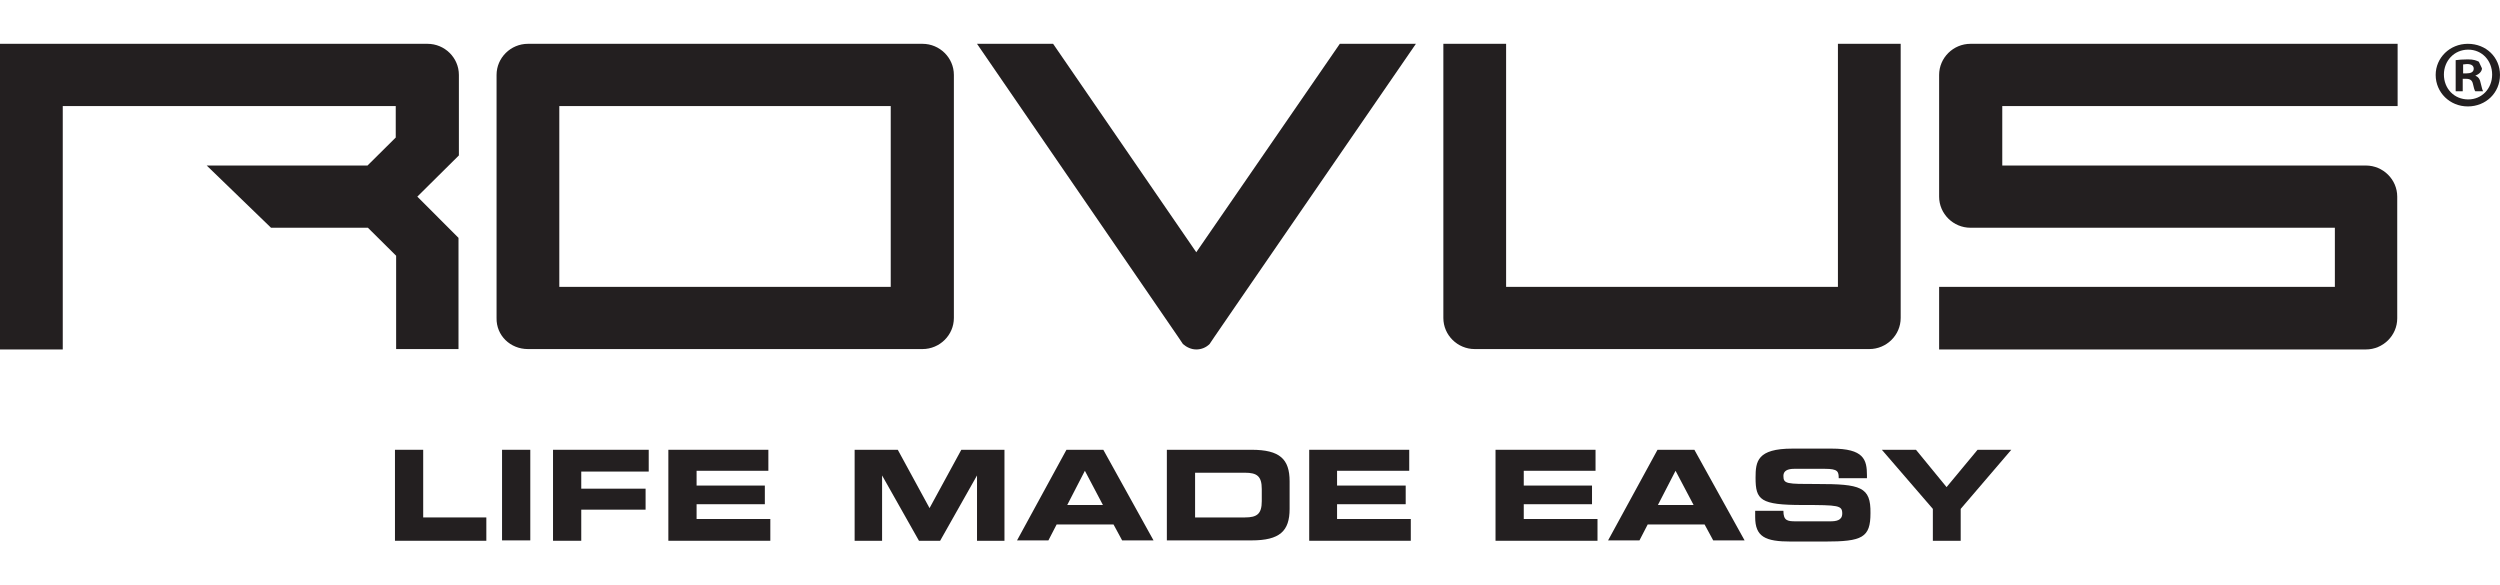
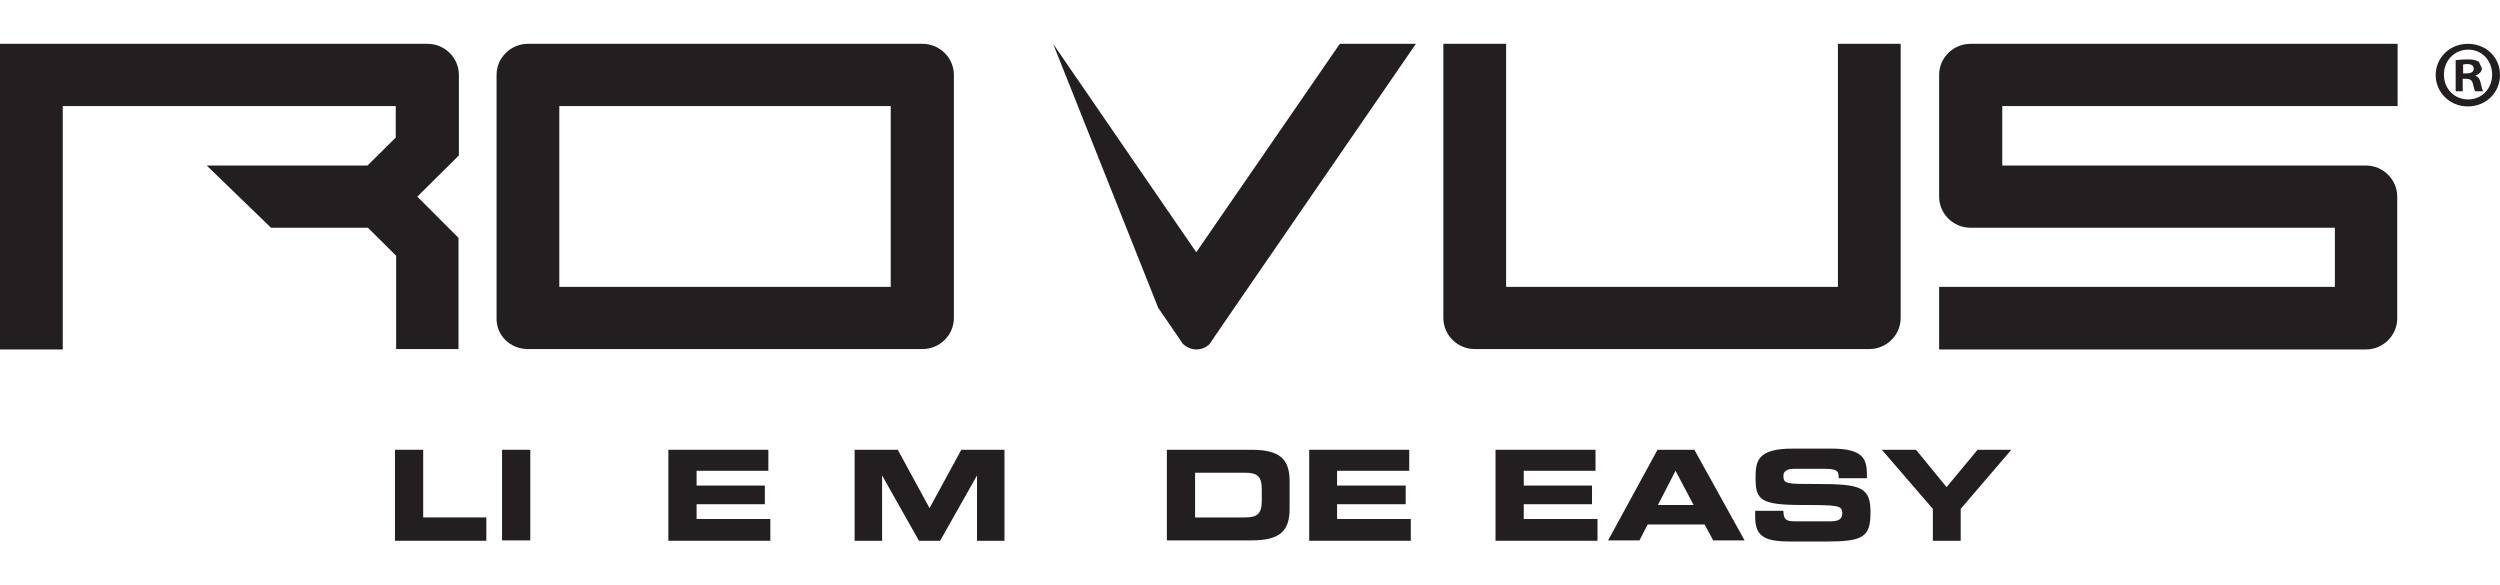
<svg xmlns="http://www.w3.org/2000/svg" width="205" height="48" viewBox="0 0 205 48" fill="none">
  <path d="M155.856 26.073V3.593H150.71V23.522H123.501V3.593H118.355V26.073C118.355 27.476 119.513 28.623 120.928 28.623H153.283C154.698 28.623 155.856 27.476 155.856 26.073Z" fill="#231F20" />
  <path d="M45.863 8.695H73.04V23.522H45.863V8.695ZM43.29 28.623H75.645C77.06 28.623 78.218 27.476 78.218 26.073V6.144C78.218 4.741 77.06 3.593 75.645 3.593H43.29C41.875 3.593 40.718 4.741 40.718 6.144V26.073C40.685 27.508 41.843 28.623 43.29 28.623Z" fill="#231F20" />
-   <path d="M98.094 20.684L86.355 3.593H80.115L94.974 25.244L96.614 27.635L97 28.209C97.29 28.464 97.676 28.655 98.094 28.655C98.512 28.655 98.898 28.496 99.187 28.209L99.573 27.635L101.213 25.244L116.104 3.593H109.865L98.094 20.684Z" fill="#231F20" />
+   <path d="M98.094 20.684L86.355 3.593L94.974 25.244L96.614 27.635L97 28.209C97.29 28.464 97.676 28.655 98.094 28.655C98.512 28.655 98.898 28.496 99.187 28.209L99.573 27.635L101.213 25.244L116.104 3.593H109.865L98.094 20.684Z" fill="#231F20" />
  <path d="M159.008 6.144V16.124C159.008 17.527 160.166 18.675 161.581 18.675H161.613H161.645H191.459V23.522H159.008V28.655H194C195.415 28.655 196.573 27.508 196.573 26.105V16.124C196.573 14.721 195.415 13.573 194 13.573H164.186V8.695H196.605V3.593H161.581C160.166 3.593 159.008 4.741 159.008 6.144Z" fill="#231F20" />
  <path d="M32.451 28.623H37.597V19.504L34.22 16.124L37.629 12.744V6.144C37.629 4.741 36.472 3.593 35.056 3.593H0V28.655H5.146V8.695H32.451V11.277L30.136 13.573H16.949L22.224 18.675H30.168L32.483 20.971V28.623H32.451Z" fill="#231F20" />
  <path d="M202.394 8.153C201.236 8.153 200.4 7.26 200.4 6.112C200.4 4.996 201.236 4.071 202.394 4.071C203.552 4.071 204.356 4.996 204.356 6.112C204.356 7.26 203.52 8.153 202.394 8.153ZM202.362 3.593C200.882 3.593 199.725 4.741 199.725 6.144C199.725 7.579 200.882 8.727 202.362 8.727C203.841 8.727 204.999 7.611 204.999 6.144C204.999 4.709 203.873 3.593 202.362 3.593Z" fill="#231F20" />
  <path d="M202.266 6.016H201.976V5.283L202.298 5.251C202.684 5.251 202.845 5.41 202.845 5.634C202.845 5.921 202.587 6.016 202.266 6.016ZM202.973 6.208C203.295 6.08 203.52 5.857 203.52 5.602L203.263 5.06C203.07 4.964 202.845 4.868 202.362 4.868C201.944 4.868 201.623 4.9 201.365 4.932V7.483H201.944V6.463H202.234C202.555 6.463 202.716 6.59 202.78 6.877C202.845 7.164 202.909 7.419 202.973 7.483H203.617C203.552 7.387 203.52 7.228 203.424 6.845C203.359 6.495 203.231 6.303 202.973 6.208Z" fill="#231F20" />
  <path d="M34.702 36.882H32.387V44.343H39.88V42.43H34.702V36.882Z" fill="#231F20" />
  <path d="M43.484 36.882H41.168V44.312H43.484V36.882Z" fill="#231F20" />
-   <path d="M45.348 44.343H47.663V41.792H52.938V40.071H47.663V38.668H53.195V36.882H45.348V44.343Z" fill="#231F20" />
  <path d="M57.12 41.346H62.717V39.816H57.12V38.604H63.006V36.882H54.805V44.343H63.167V42.558H57.12V41.346Z" fill="#231F20" />
  <path d="M76.223 41.665L73.618 36.882H70.08V44.343H72.331V38.987L75.355 44.343H77.091L80.115 38.987V44.343H82.366V36.882H78.828L76.223 41.665Z" fill="#231F20" />
-   <path d="M87.513 41.41L88.96 38.604L90.44 41.41H87.513ZM87.449 36.882L83.397 44.312H85.969L86.645 43.004H91.308L92.016 44.312H94.589L90.472 36.882H87.449Z" fill="#231F20" />
  <path d="M103.465 41.091C103.465 42.143 103.079 42.43 102.082 42.43H97.997V38.763H102.082C103.079 38.763 103.465 39.05 103.465 40.103V41.091ZM102.629 36.882H95.682V44.312H102.629C104.944 44.312 105.748 43.546 105.748 41.729V39.465C105.748 37.647 104.944 36.882 102.629 36.882Z" fill="#231F20" />
  <path d="M109.639 41.346H115.267V39.816H109.639V38.604H115.557V36.882H107.355V44.343H115.685V42.558H109.639V41.346Z" fill="#231F20" />
  <path d="M124.948 41.346H130.545V39.816H124.948V38.604H130.834V36.882H122.633V44.343H130.995V42.558H124.948V41.346Z" fill="#231F20" />
  <path d="M135.948 41.41L137.395 38.604L138.875 41.41H135.948ZM135.916 36.882L131.863 44.312H134.436L135.112 43.004H139.775L140.483 44.312H143.056L138.939 36.882H135.916Z" fill="#231F20" />
  <path d="M148.973 39.688C146.497 39.688 146.239 39.688 146.239 39.018C146.239 38.604 146.593 38.444 147.108 38.444H149.649C150.71 38.444 150.774 38.668 150.774 39.21H153.09V38.986C153.09 37.679 152.833 36.786 150.195 36.786H146.979C144.085 36.786 143.956 37.839 143.956 39.178C143.956 40.995 144.342 41.41 147.815 41.41C150.774 41.41 151.064 41.442 151.064 42.111C151.064 42.685 150.549 42.749 150.067 42.749H147.237C146.561 42.749 146.239 42.685 146.239 41.888H143.924V42.398C143.924 44.025 144.76 44.407 146.851 44.407H149.649C152.704 44.407 153.379 44.088 153.379 42.08C153.412 39.911 152.575 39.688 148.973 39.688Z" fill="#231F20" />
  <path d="M159.619 39.943L157.111 36.882H154.312L158.494 41.729V44.343H160.777V41.729L164.926 36.882H162.16L159.619 39.943Z" fill="#231F20" />
</svg>